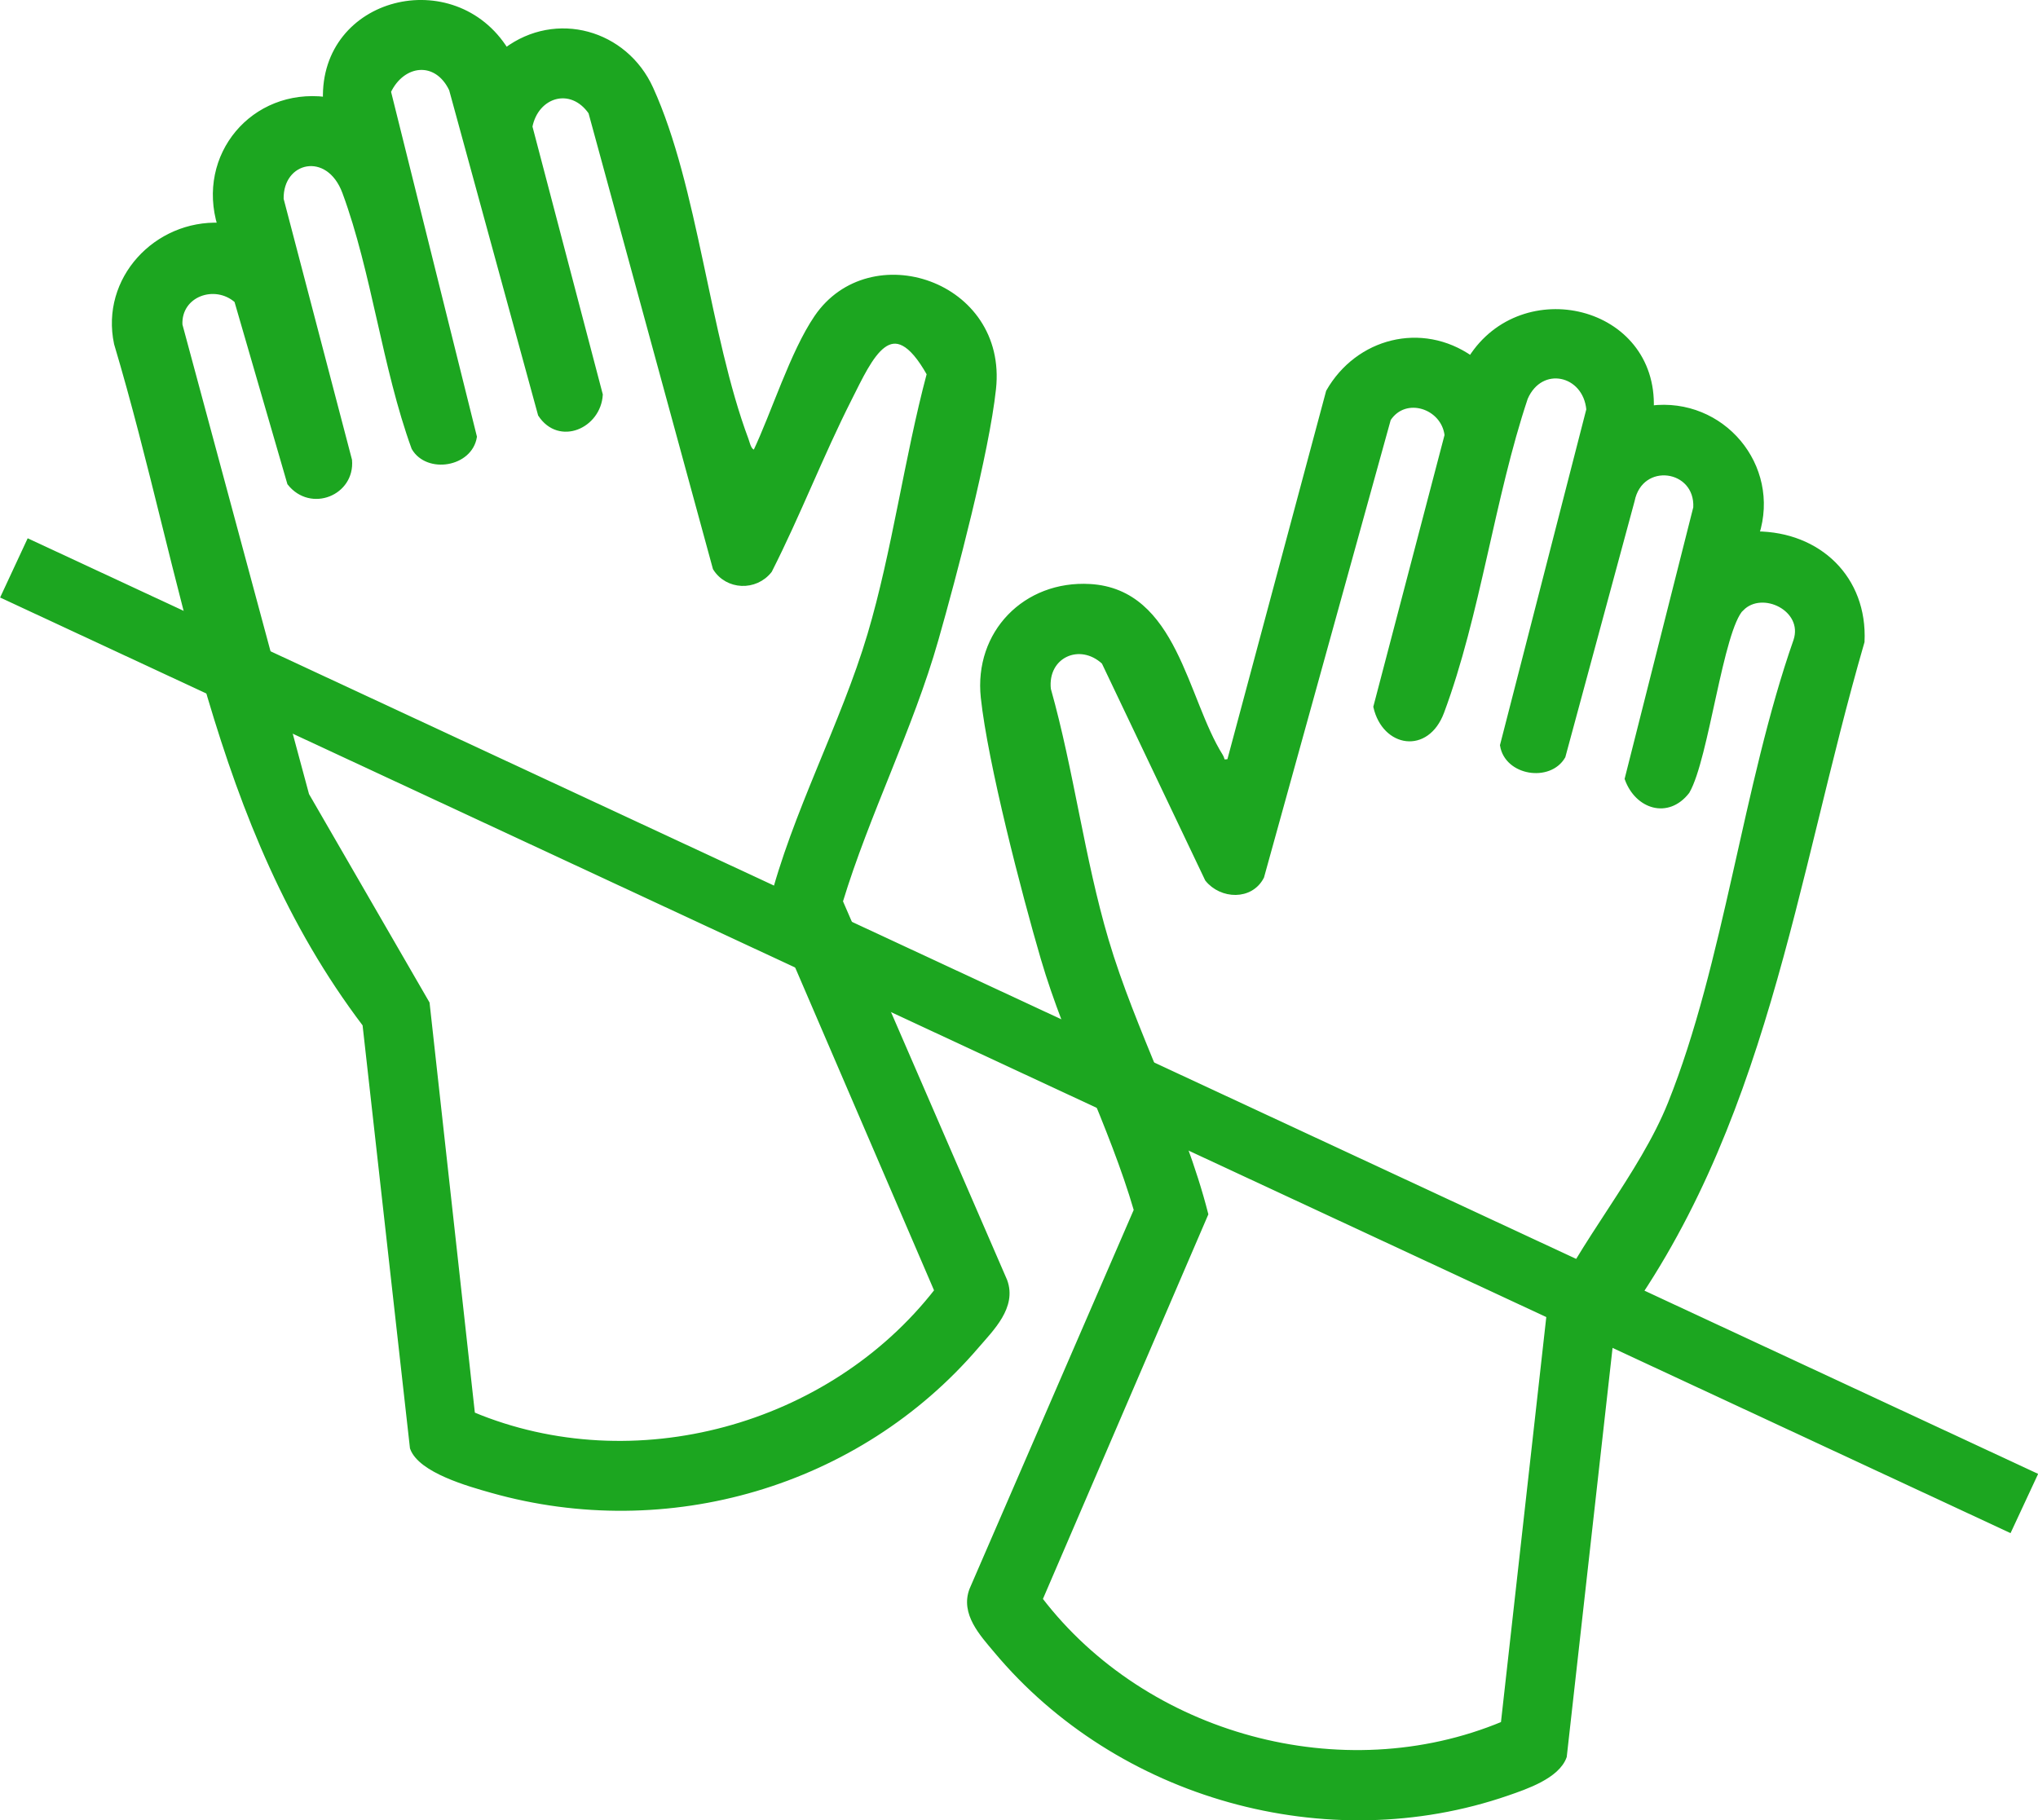
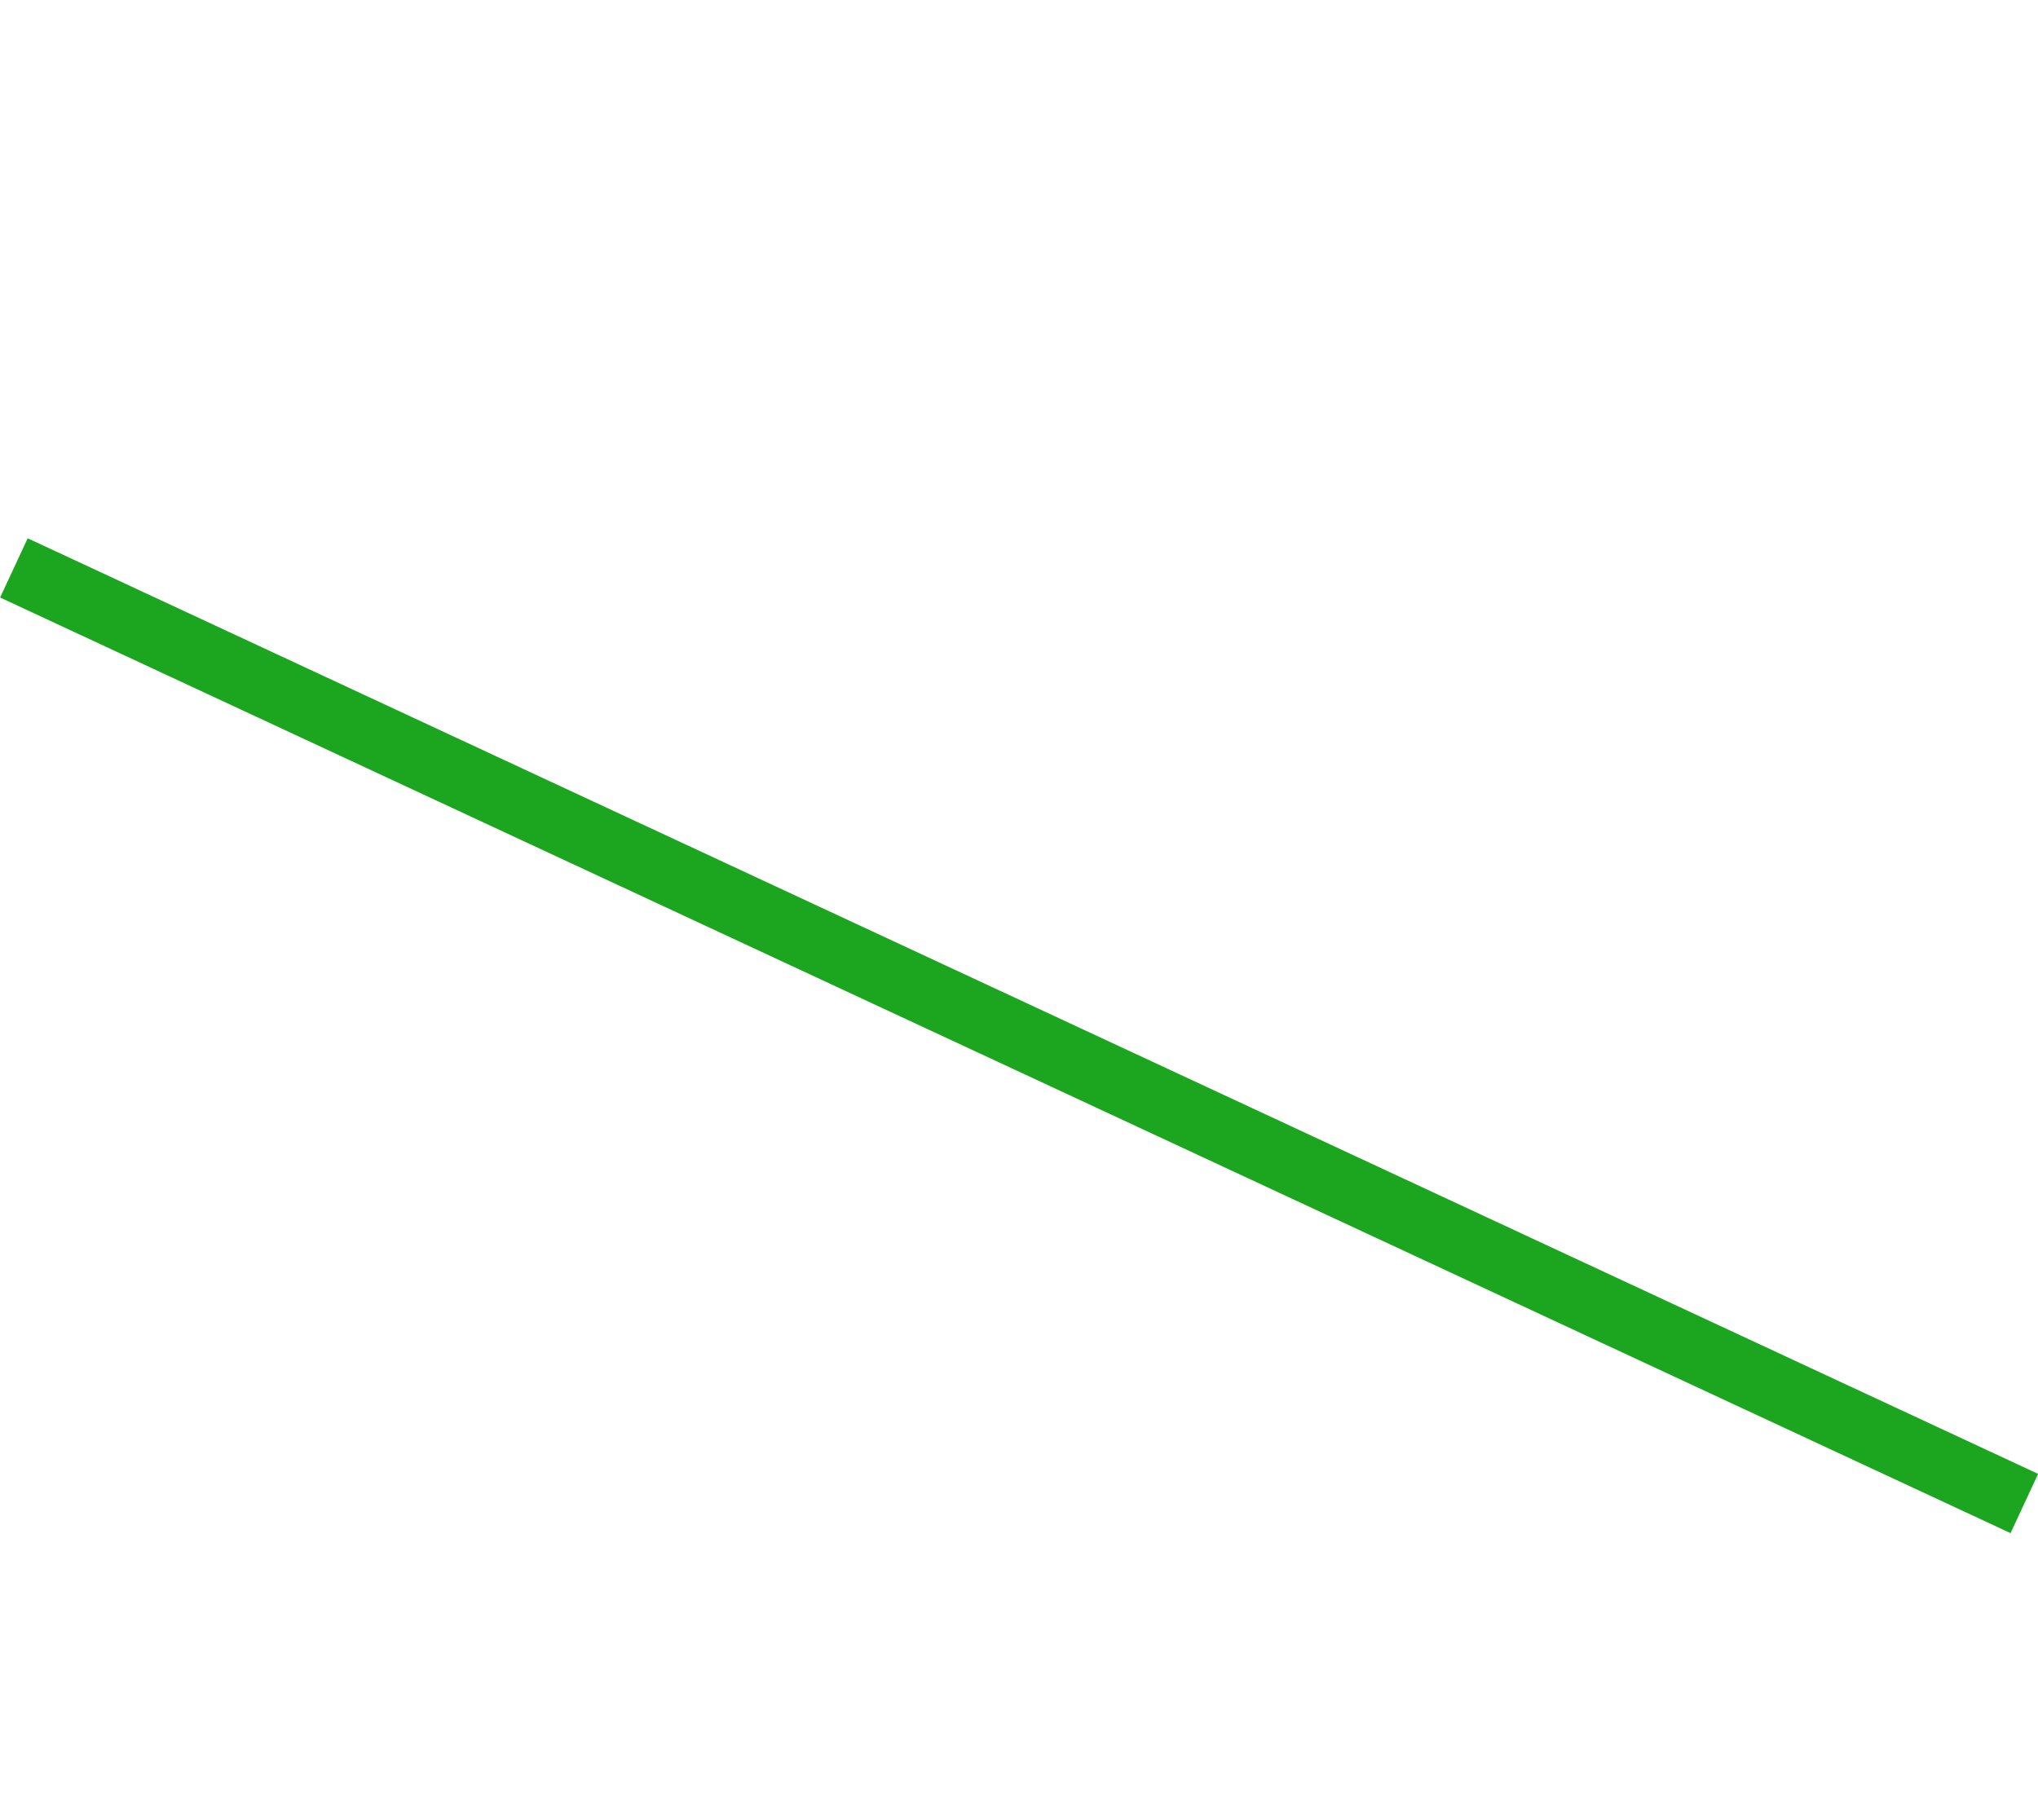
<svg xmlns="http://www.w3.org/2000/svg" id="Layer_2" data-name="Layer 2" viewBox="0 0 376.38 336.23">
  <defs>
    <style>      .cls-1 {        stroke-width: .32px;      }      .cls-1, .cls-2 {        fill: #1ca620;        stroke: #1ca620;        stroke-miterlimit: 10;      }      .cls-2 {        stroke-width: .99px;      }    </style>
  </defs>
  <g id="Layer_1-2" data-name="Layer 1">
    <g>
-       <path class="cls-2" d="M139.49,83.64c3.49-7.34,6.89-18.43,11.36-25,9.88-14.5,34.71-6.38,32.6,13.17-1.27,11.79-7.24,34.41-10.64,46.34-4.62,16.25-12.72,32.14-17.65,48.37l30.38,70.1c1.74,4.75-2.43,8.76-5.25,12.04-21.9,25.52-57.04,35.78-89.46,26.61-4.11-1.16-13.15-3.67-14.63-7.84l-8.76-78.22c-28.11-37.06-32.93-82.3-45.89-125.77-2.51-11.86,7.33-22.32,19.12-21.8-3.94-12.86,6.1-24.88,19.47-23.24-.59-18.57,23.69-24.53,33.3-9.07,9.29-6.96,21.99-3.35,26.72,7.05,8.28,18.19,10.38,45.56,17.6,64.86.35.94.48,2.2,1.71,2.4ZM87.22,261.28c29.88,12.5,66.13,2.5,85.85-22.86l-30.61-71.17c4.25-16.9,13.29-33.39,18.23-50,4.57-15.39,6.8-32.58,10.97-48.19-7-12.49-10.98-3.05-14.83,4.57-5.25,10.37-9.46,21.36-14.73,31.74-2.61,3.32-7.75,3.12-9.97-.44l-22.98-84.22c-3.65-5.25-10.15-3.28-11.32,2.68l13,49.52c-.35,5.75-7.5,8.94-10.99,3.63l-16.42-60.05c-2.76-5.82-9.08-5.14-11.72.41l15.88,63.79c-.83,5.1-8.6,6.32-11.1,2.02-5.41-14.88-7.35-32.55-12.77-47.21-3.05-8.26-11.99-6.16-11.82,1.29l12.63,48.22c.53,6.03-7.07,9.14-10.99,4.2l-9.78-33.71c-4.05-3.59-10.82-1.18-10.55,4.51l23.41,86.86,22.24,38.47,8.39,75.97Z" />
-       <path class="cls-2" d="M304.92,75.41c13.11-1.61,23.46,10.68,19.47,23.24,11.48.08,20.01,8.19,19.46,19.87-12.79,44.11-17.87,90.15-46.23,127.7l-8.76,78.22c-1.29,3.63-7.1,5.58-10.48,6.75-33.33,11.52-71.85.62-94.35-26.27-2.64-3.15-6.19-6.93-4.5-11.29l30.37-70.11c-4.55-15.62-12.68-31.04-17.21-46.53-3.55-12.13-9.77-36.11-11.06-48.16-1.27-11.89,7.77-21.14,19.65-20.46,15.71.9,17.47,20.74,24.12,31.33.48.77-.04,1.31,1.68.96l18.3-68.29c5.38-9.43,17.16-12.51,26.26-6.14,9.54-15.09,33.97-9.36,33.29,9.18ZM321.59,112.36c-3.86,3.91-6.48,27.71-10.03,33.82-3.58,4.62-9.16,2.78-11.01-2.33l12.66-50.08c.39-7.58-10.25-9.08-11.82-1.29l-12.77,47.21c-2.5,4.3-10.28,3.08-11.1-2.02l15.94-62.02c-.63-6.88-8.91-8.74-11.78-2.17-6.13,18.31-8.79,40.15-15.46,58.01-2.75,7.37-10.48,6.06-12.09-.93l13.15-50.17c-.62-5.39-7.8-7.76-10.9-3.01l-23.41,84.54c-1.99,3.89-7.37,3.67-9.96.46l-19.1-40.11c-4.47-4.16-10.99-1.25-10.33,5.04,4.28,15.2,6.2,31.26,10.67,46.37,4.98,16.84,14.04,33.49,18.39,50.58l-30.6,71.16c19.44,25.41,55.84,35.46,85.62,23.02l8.45-75.53c5.86-13.23,17.08-25.79,22.4-39.05,10.37-25.86,13.85-58.85,23.2-85.53,1.92-5.87-6.25-9.86-10.09-5.96Z" />
-     </g>
+       </g>
    <rect class="cls-1" x="-16.42" y="185.44" width="409.22" height="11.75" transform="translate(98.33 -61.55) rotate(24.96)" />
  </g>
</svg>